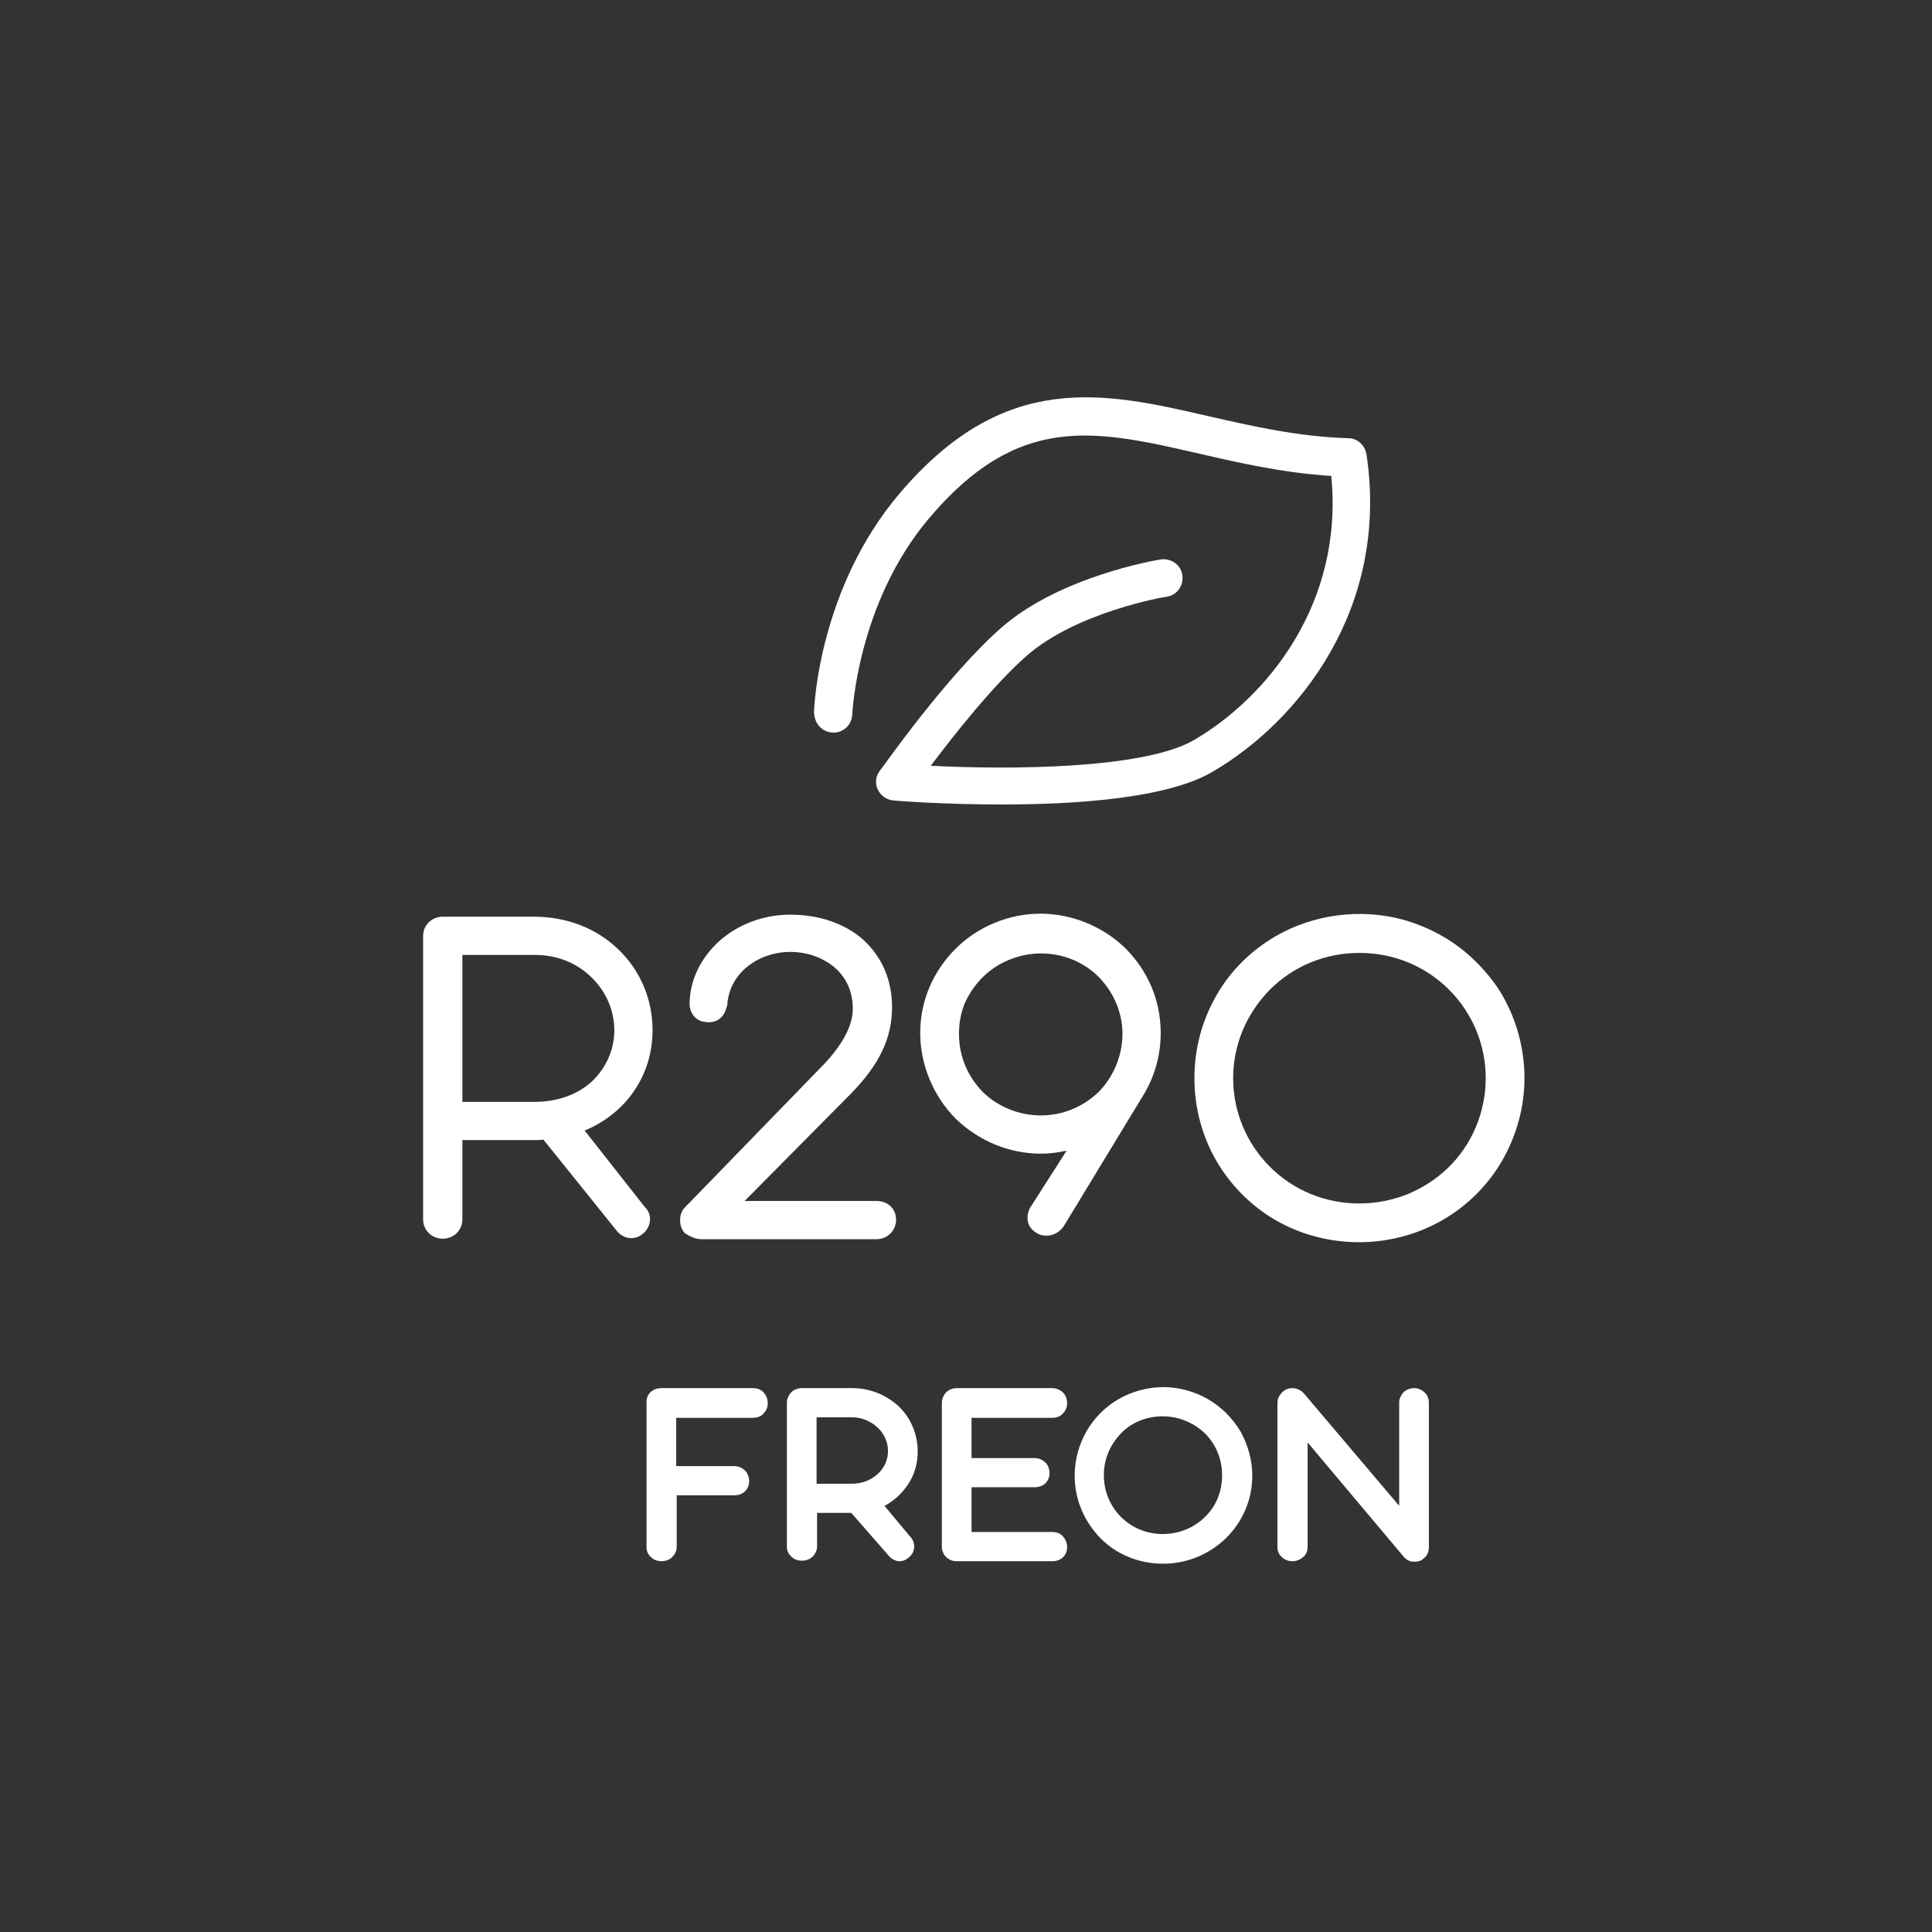
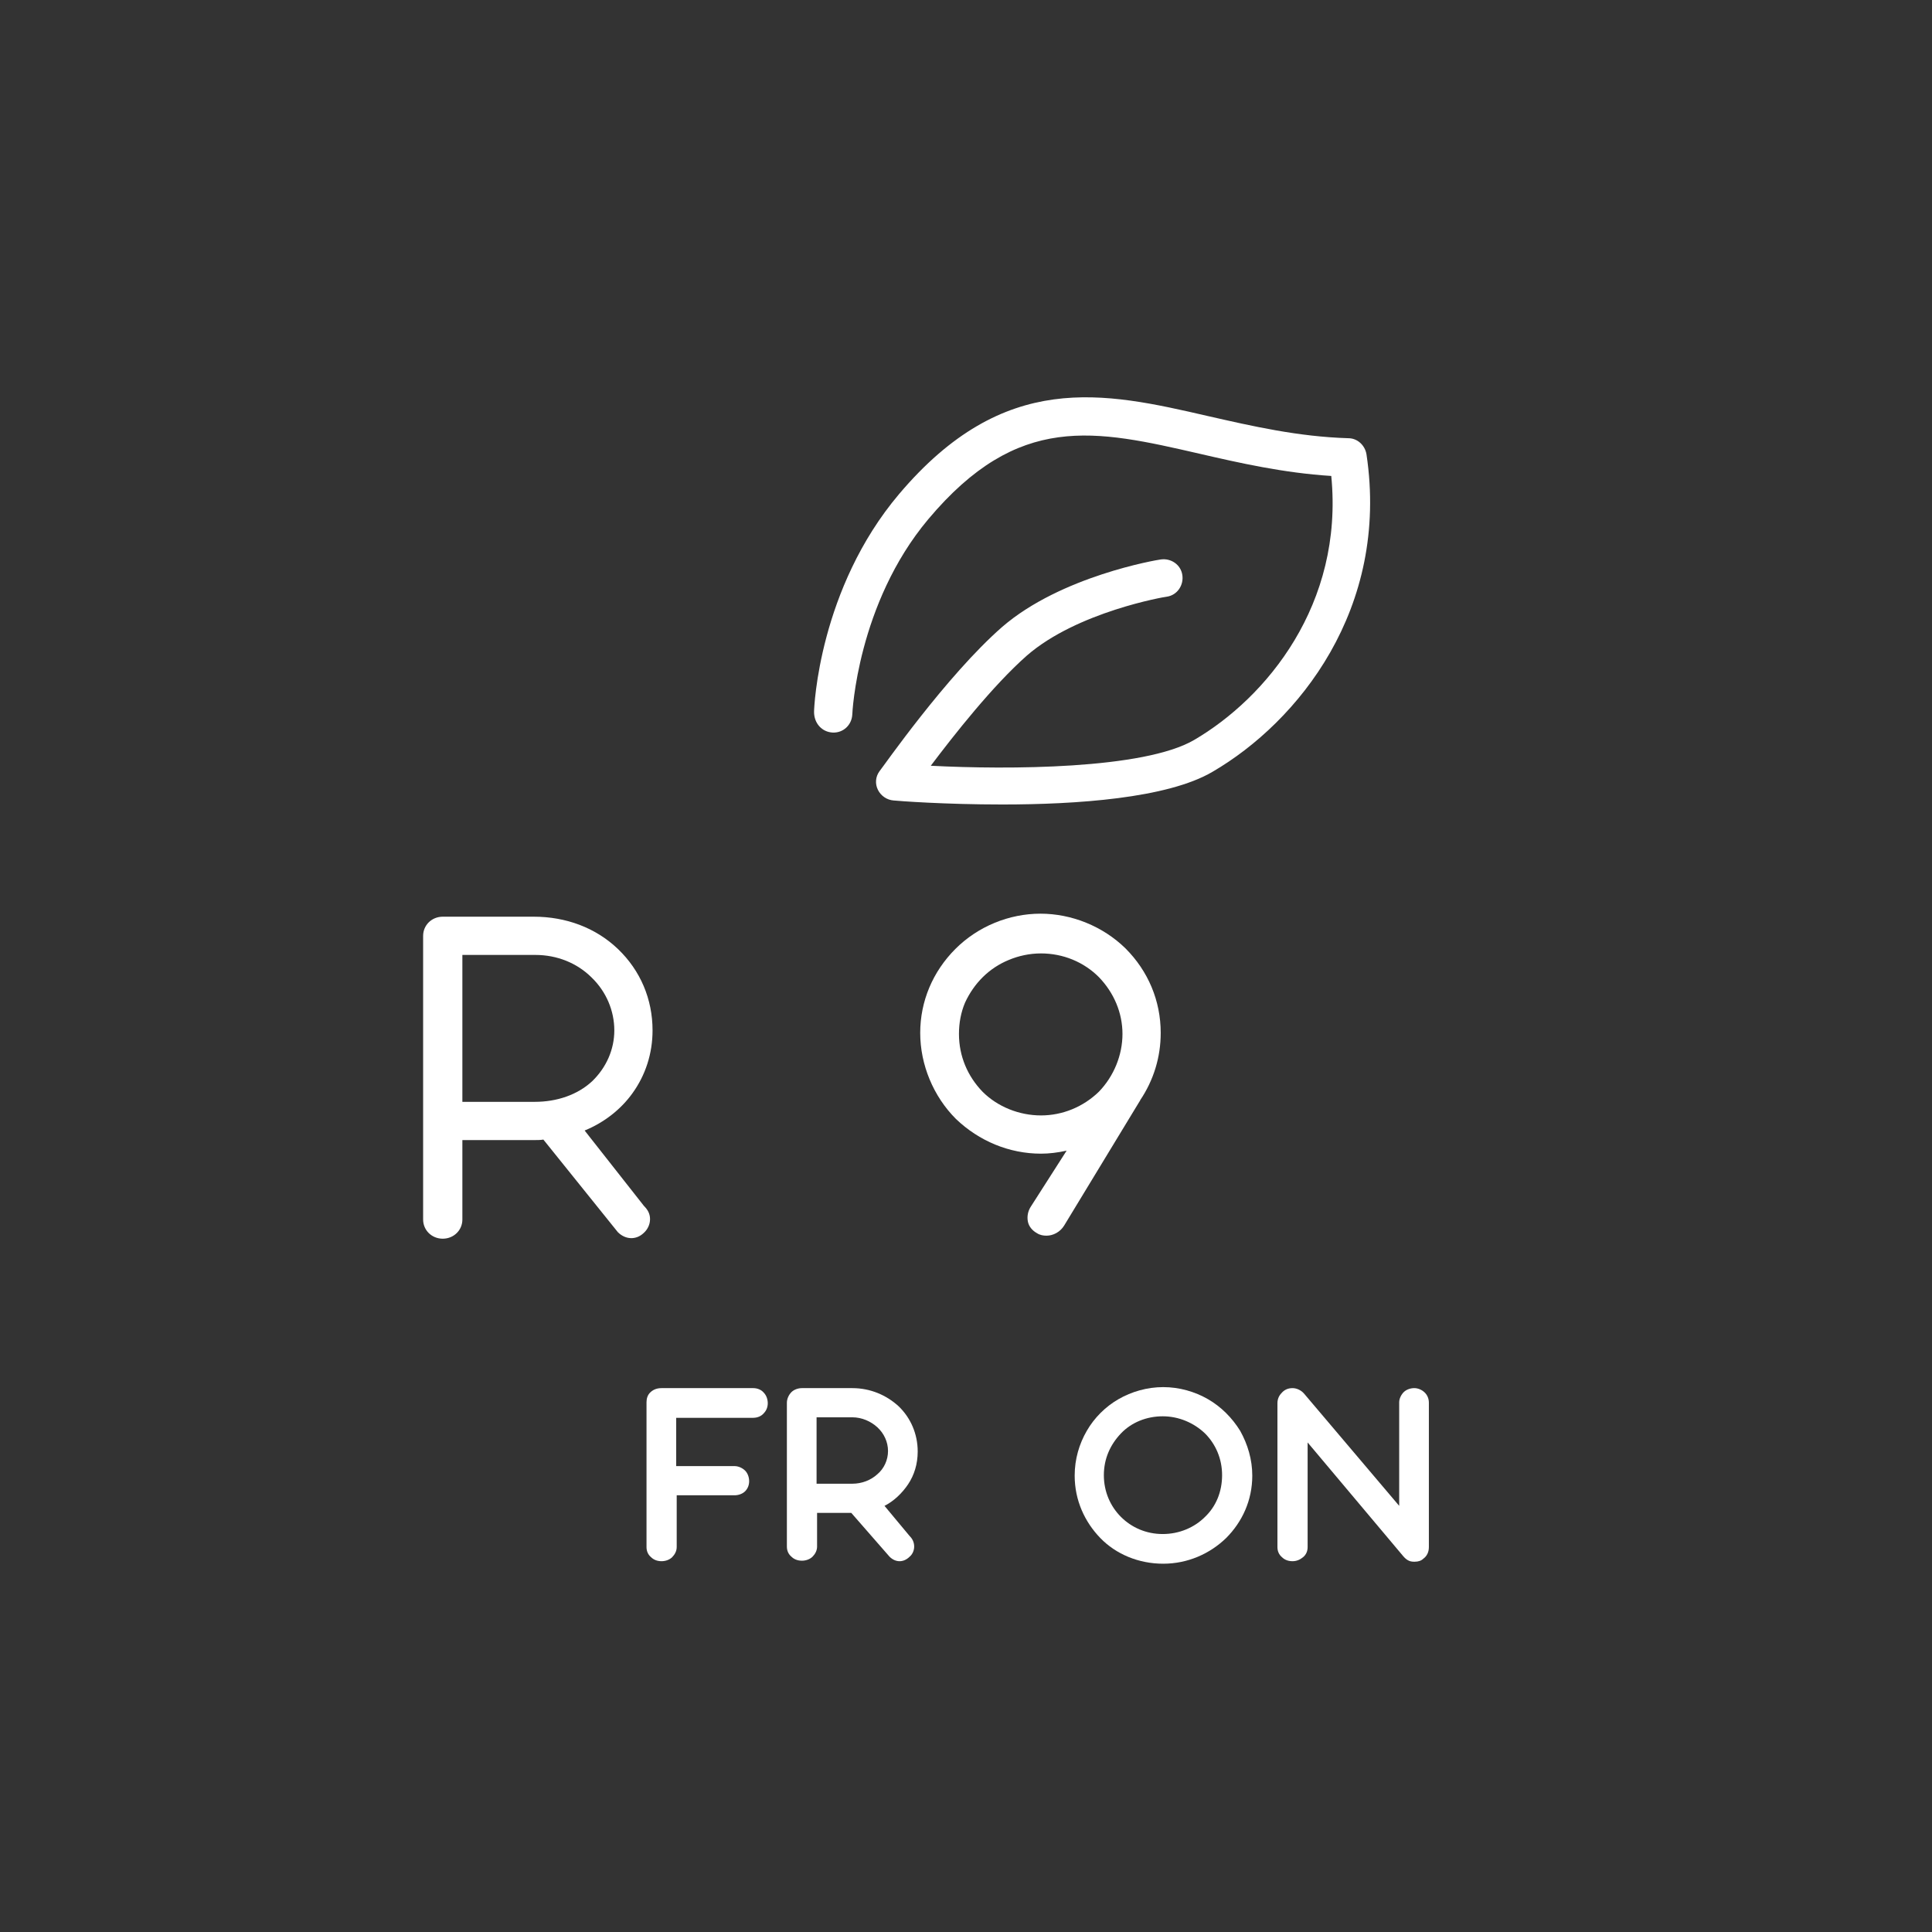
<svg xmlns="http://www.w3.org/2000/svg" version="1.1" id="Layer_1" x="0px" y="0px" viewBox="0 0 384 384" style="enable-background:new 0 0 384 384;" xml:space="preserve">
  <rect x="0" y="0" width="384" height="384" fill="#333333" stroke="none" />
  <style type="text/css">
	.st0{display:none;fill:#1C234A;}
	.st1{fill:#FFFFFF;}
</style>
  <rect class="st0" width="384" height="384" />
  <path class="st1" d="M149.7,275.9h-18.2c-1.1,0-1.8,0.4-2.3,0.9c-0.5,0.5-0.7,1.2-0.7,1.9v28.8c0,0.8,0.3,1.5,0.9,2  c0.5,0.5,1.2,0.8,2.1,0.8c0.8,0,1.6-0.3,2.1-0.8c0.5-0.5,0.9-1.2,0.9-2v-10.3H146c0.8,0,1.6-0.3,2.1-0.8c0.5-0.5,0.8-1.2,0.8-2  c0-0.8-0.3-1.6-0.8-2.1c-0.5-0.5-1.3-0.9-2.1-0.9h-11.6v-9.6h15.3c0.8,0,1.6-0.3,2.1-0.9c0.5-0.5,0.8-1.2,0.8-2s-0.3-1.6-0.8-2.1  C151.3,276.2,150.5,275.9,149.7,275.9L149.7,275.9z" />
  <path class="st1" d="M180.5,295c1.2-1.8,1.9-4,1.9-6.5c0-3.5-1.4-6.7-3.8-9c-2.4-2.2-5.6-3.6-9.2-3.6h-10c-0.8,0-1.6,0.3-2.1,0.8  c-0.5,0.5-0.9,1.3-0.9,2.1v28.6c0,0.8,0.3,1.5,0.9,2c0.5,0.5,1.2,0.8,2.1,0.8c0.8,0,1.6-0.3,2.1-0.8s0.9-1.2,0.9-2v-6.7h6.8l7.6,8.7  c0.6,0.6,1.3,0.9,2,0.9s1.4-0.3,2-0.9c0.6-0.5,0.9-1.3,0.9-2c0-0.8-0.3-1.5-0.9-2.1l-5-6C177.6,298.4,179.3,296.8,180.5,295  L180.5,295z M174.4,293c-1.3,1.2-3.1,1.9-5,1.9h-7.1v-13.2h7.1c1.9,0,3.7,0.8,5,2c1.3,1.2,2.1,2.9,2.1,4.7S175.7,291.9,174.4,293  L174.4,293z" />
-   <path class="st1" d="M209.2,281.8c0.8,0,1.6-0.3,2.1-0.9c0.5-0.5,0.8-1.2,0.8-2s-0.3-1.6-0.8-2.1c-0.5-0.5-1.3-0.9-2.1-0.9h-19  c-0.8,0-1.6,0.3-2.1,0.8c-0.5,0.5-0.9,1.3-0.9,2.1v28.6c0,1.6,1.2,2.8,2.7,2.9h19.3c0.8,0,1.6-0.3,2.1-0.8c0.5-0.5,0.8-1.2,0.8-2  c0-0.8-0.3-1.5-0.8-2.1s-1.3-0.9-2.1-0.9h-16.1v-8.9h12.6c0.8,0,1.6-0.3,2.1-0.8c0.5-0.5,0.8-1.2,0.8-2c0-0.8-0.3-1.6-0.8-2.1  c-0.5-0.5-1.3-0.9-2.1-0.9h-12.6v-8L209.2,281.8L209.2,281.8z" />
  <path class="st1" d="M240.1,278.1c-2.6-1.5-5.7-2.4-8.9-2.4s-6.3,0.9-8.9,2.4s-4.8,3.7-6.3,6.3c-1.5,2.6-2.4,5.6-2.4,8.9  c0,4.9,2,9.2,5.1,12.4c3.1,3.2,7.6,5.1,12.5,5.1s9.3-2,12.5-5.1c3.2-3.2,5.2-7.5,5.2-12.4c0-3.2-0.9-6.2-2.4-8.9  C244.9,281.8,242.7,279.6,240.1,278.1z M239.5,301.5c-2.1,2.1-5.1,3.4-8.4,3.4s-6.2-1.3-8.3-3.4c-2.1-2.1-3.4-5-3.4-8.3  s1.3-6.1,3.4-8.3s5.1-3.4,8.3-3.4s6.2,1.3,8.4,3.4c2.1,2.1,3.4,5,3.4,8.3S241.7,299.4,239.5,301.5z" />
  <path class="st1" d="M281.1,275.9c-0.8,0-1.6,0.3-2.1,0.8c-0.5,0.5-0.9,1.3-0.9,2v20.6L259.2,277c-0.6-0.7-1.5-1.1-2.3-1.1  c-1,0-1.7,0.4-2.2,1c-0.5,0.5-0.8,1.2-0.8,2v28.6c0,0.8,0.3,1.5,0.9,2c0.5,0.5,1.2,0.8,2.1,0.8c0.8,0,1.5-0.3,2.1-0.8s0.9-1.2,0.9-2  v-20.8l19,22.6c0.6,0.7,1.2,1.1,2.1,1.1h0.2c0.7,0,1.3-0.2,1.7-0.6c0.7-0.5,1.1-1.3,1.1-2.3v-28.7c0-0.8-0.3-1.5-0.8-2  C282.6,276.2,281.8,275.9,281.1,275.9L281.1,275.9z" />
  <path class="st1" d="M128,239.7l-11.8-15c3.9-1.6,7.2-4.2,9.5-7.4c2.6-3.6,4-7.9,4-12.5c0-6.2-2.4-11.9-6.9-16.2  c-4.4-4.2-10.3-6.4-16.7-6.4H88c-2.2,0-3.9,1.7-3.9,3.8v56.4c0,2.1,1.7,3.8,3.9,3.8s3.9-1.7,3.9-3.8v-15.8h14.3c0.6,0,1.2,0,1.8-0.1  l14.8,18.4c1.5,1.5,3.6,1.6,5.1,0.2c0.8-0.7,1.3-1.7,1.3-2.8S128.7,240.4,128,239.7L128,239.7z M122.1,204.8c0,3.8-1.6,7.4-4.4,10.1  c-2.9,2.7-7,4.1-11.4,4.1H91.9v-29.2h14.5c4.3,0,8.3,1.6,11.2,4.5C120.5,197.1,122.1,200.9,122.1,204.8L122.1,204.8z" />
-   <path class="st1" d="M139.4,246.3h34.8c2.2,0,3.9-1.7,3.9-3.9s-1.7-3.7-3.9-3.7H148l21.1-21.3c5.7-5.8,8.2-11.1,8.2-17.2  c0-5.4-2-10-5.7-13.4c-3.6-3.2-8.7-5-14.5-5c-5.4,0-10.4,1.9-14.2,5.3c-3.5,3.2-5.6,7.4-5.8,11.6c-0.3,2.3,0.9,4.1,2.9,4.4  c2.2,0.4,3.9-0.7,4.4-2.9c0.1-0.1,0.1-0.2,0.1-0.3c0.1-0.2,0.1-0.5,0.1-0.8c0.4-2.9,1.8-5.3,4.1-7.1c2.3-1.8,5.3-2.8,8.4-2.8  c3.3,0,6.4,1.1,8.8,3.1c2.4,2.1,3.6,4.9,3.6,8.2c0,2-0.7,4.1-2.1,6.4c-1,1.6-2.4,3.4-4.1,5.1l-26.6,27.4c-0.1,0.1-0.3,0.2-0.4,0.4  l-0.2,0.2l-0.4,0.5c-0.3,0.6-0.5,1.1-0.5,1.7c-0.1,1.1,0.2,2.1,0.9,2.9C137.2,245.8,138.3,246.3,139.4,246.3L139.4,246.3z" />
  <path class="st1" d="M190,222.4c4.6,4.4,10.6,6.9,16.9,6.9c1.6,0,3.3-0.2,5.1-0.6l-7.1,11.1c-0.6,0.9-0.8,2-0.6,3  c0.2,1,0.9,1.8,1.8,2.3c0.6,0.4,1.3,0.5,1.9,0.5c1.3,0,2.7-0.7,3.5-2l15-24.7c0.1-0.1,0.1-0.1,0.1-0.2c2.7-4,4.1-8.6,4.1-13.4  c0-6.4-2.5-12.3-7-16.8c-4.5-4.4-10.7-6.9-16.9-6.9s-12.4,2.5-16.9,7s-7,10.4-7,16.7S185.5,217.9,190,222.4L190,222.4L190,222.4z   M200.5,190.8c1.9-0.8,4.1-1.3,6.4-1.3c4.4,0,8.5,1.7,11.5,4.7c3,3.1,4.7,7.1,4.7,11.3s-1.7,8.4-4.7,11.5c-3.1,3-7.2,4.7-11.5,4.7  s-8.6-1.7-11.6-4.7c-3-3.1-4.7-7.1-4.7-11.5c0-2.2,0.4-4.3,1.2-6.2C193.6,195.4,196.6,192.4,200.5,190.8L200.5,190.8z" />
-   <path class="st1" d="M298.6,197.8c-1.4-2.4-3.2-4.6-5.2-6.6c-4-4-8.9-6.8-14.5-8.4c-8.5-2.3-17.8-1.1-25.4,3.3  c-4.8,2.8-8.9,6.8-11.7,11.7c-2.9,5-4.4,10.7-4.4,16.5s1.5,11.5,4.4,16.5c2.9,4.9,6.9,8.9,11.7,11.7c5,2.9,10.8,4.4,16.6,4.4  s11.6-1.5,16.6-4.4c4.9-2.8,9-6.9,11.8-11.7c2.9-5,4.5-10.7,4.5-16.5S301.5,202.9,298.6,197.8L298.6,197.8z M270.2,239.2  c-6.8,0-13.1-2.6-17.8-7.3c-4.7-4.7-7.3-11-7.3-17.6s2.6-12.8,7.3-17.6c4.7-4.7,11-7.3,17.8-7.3s13.1,2.6,17.8,7.3  c4.7,4.7,7.3,11,7.3,17.6c0,3.4-0.7,6.7-2,9.8c-2.6,6.1-7.3,10.6-13.4,13.2C276.9,238.5,273.6,239.2,270.2,239.2L270.2,239.2z" />
  <path class="st1" d="M165.5,145.6c2.1,0.1,3.8-1.5,3.9-3.6c0-0.2,1-22,15.1-38.8c17.9-21.3,33.1-17.8,54-13  c7.8,1.8,16.6,3.8,26.1,4.4c2.5,25.5-12.9,44.1-27.3,52.5c-10,5.8-36.9,5.9-52.3,5.1c4.6-6.1,12.3-15.9,19.1-21.9  c10-8.7,27.5-11.7,27.8-11.7c2.1-0.3,3.4-2.3,3.1-4.3c-0.3-2.1-2.3-3.4-4.3-3.1c-0.8,0.1-19.8,3.3-31.5,13.4  c-11.1,9.7-23.8,28-24.4,28.7c-0.8,1.1-0.9,2.5-0.3,3.7c0.6,1.2,1.8,2,3.1,2.1c0.9,0.1,10.1,0.8,21.6,0.8c14.6,0,32.8-1.2,41.8-6.5  c17-9.9,35.2-32.4,30.6-63.1c-0.3-1.8-1.8-3.2-3.6-3.2c-10-0.3-19.1-2.4-27.9-4.4c-20.8-4.8-40.5-9.2-61.4,15.5  c-15.9,18.8-16.9,42.3-16.9,43.3C161.8,143.8,163.4,145.5,165.5,145.6L165.5,145.6z" />
</svg>